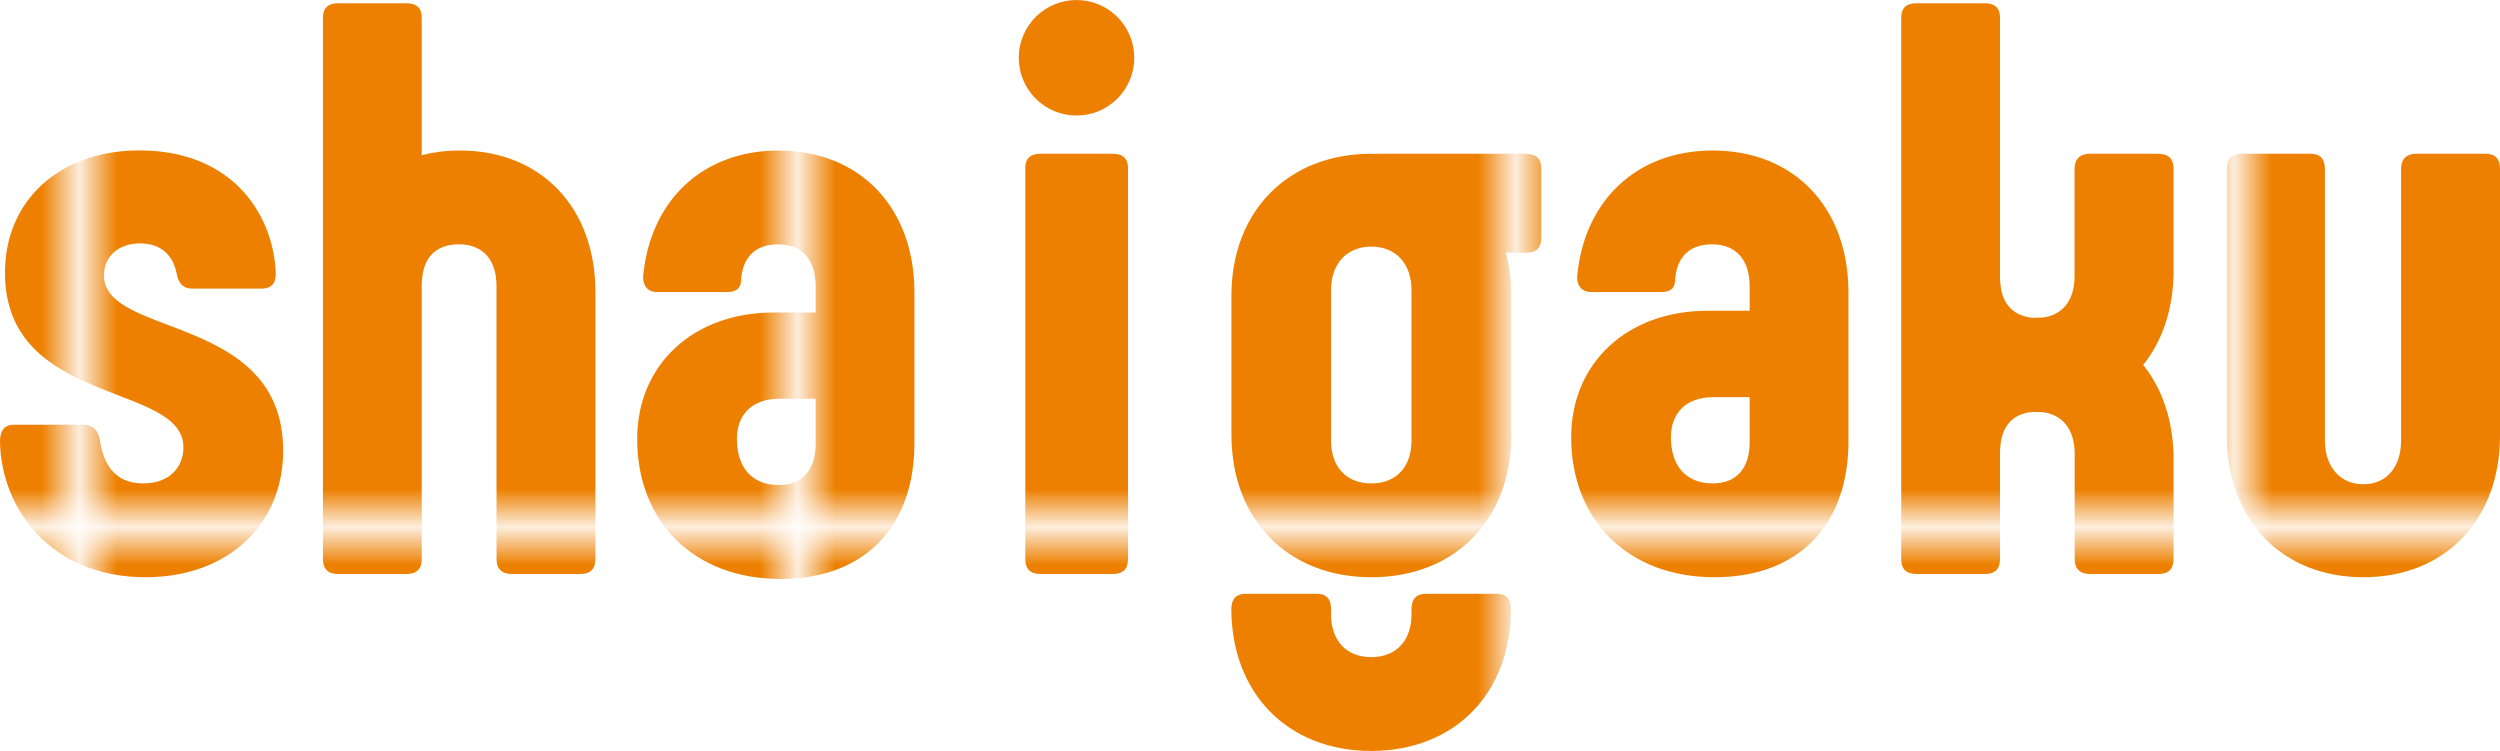
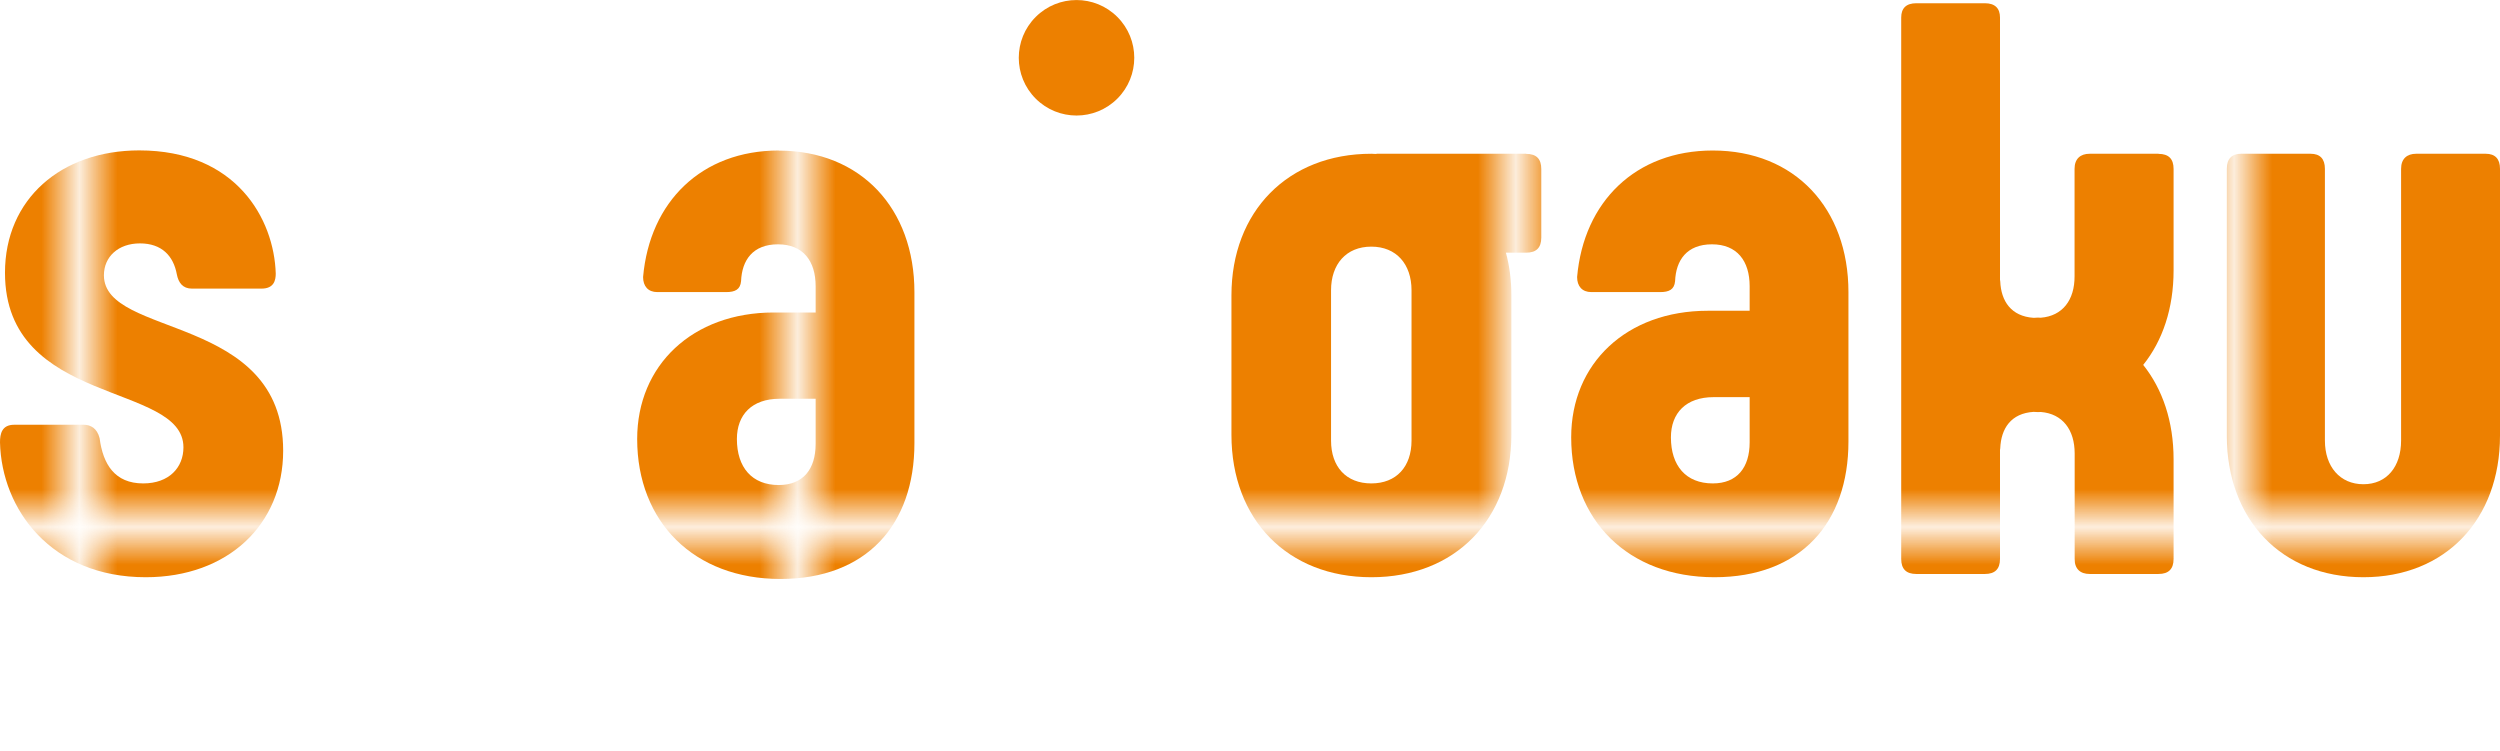
<svg xmlns="http://www.w3.org/2000/svg" id="_レイヤー_2" width="215.6" height="64.75" viewBox="0 0 215.6 64.75">
  <defs>
    <style>.cls-1{fill:#ed8000;}.cls-1,.cls-2,.cls-3{stroke-width:0px;}.cls-2{fill:none;}.cls-3{fill:url(#_新規パターンスウォッチ_25);}</style>
    <pattern id="_新規パターンスウォッチ_25" x="0" y="0" width="18.14" height="18.14" patternTransform="translate(16918.01 14293.34) scale(3.26)" patternUnits="userSpaceOnUse" viewBox="0 0 18.14 18.14">
      <rect class="cls-2" y="0" width="18.14" height="18.14" />
      <rect class="cls-1" width="18.14" height="18.14" />
    </pattern>
  </defs>
  <g id="_レイヤー_5">
    <path class="cls-3" d="M67.16,12.98c-6.65,0-11.13,4.41-11.7,10.91,0,.79.43,1.3,1.23,1.3h5.92c.79,0,1.23-.22,1.3-.94.07-1.81,1.01-3.18,3.18-3.18s3.25,1.44,3.25,3.61v2.27h-3.61c-7.01,0-11.78,4.55-11.78,10.91,0,7.15,4.91,12.07,12.35,12.07s11.56-4.7,11.56-11.7v-13.03c0-7.22-4.62-12.21-11.7-12.21ZM70.34,38.29c0,2.17-1.08,3.54-3.18,3.54-2.31,0-3.61-1.52-3.61-3.97,0-2.1,1.3-3.47,3.68-3.47h3.11v3.9Z" />
-     <path class="cls-3" d="M39.64,12.98c-1.16,0-2.25.14-3.27.4V1.51c0-.79-.43-1.23-1.3-1.23h-5.92c-.87,0-1.3.43-1.3,1.23v46.69c0,.87.43,1.3,1.3,1.3h5.92c.87,0,1.3-.43,1.3-1.3v-23.82s.02-.08.02-.13c.07-1.81,1.01-3.18,3.18-3.18s3.25,1.44,3.25,3.61v23.52c-.01.87.49,1.3,1.29,1.3h5.94c.87,0,1.3-.43,1.3-1.3v-23.01c0-7.22-4.62-12.21-11.7-12.21Z" />
    <path class="cls-3" d="M186.15,13.26h-5.94c-.79,0-1.3.43-1.3,1.3v9.26c.01,2.05-1.03,3.43-2.91,3.58-.09,0-.17-.01-.25-.01-.13,0-.25.01-.37.02-1.94-.13-2.81-1.44-2.88-3.15,0-.05-.02-.09-.02-.13V1.51c0-.79-.43-1.23-1.3-1.23h-5.92c-.87,0-1.3.43-1.3,1.23v46.69c0,.87.43,1.3,1.3,1.3h5.92c.87,0,1.3-.43,1.3-1.3v-9.4s.02-.08.02-.13c.07-1.72.93-3.03,2.88-3.15.13,0,.25.02.37.02.09,0,.17,0,.25-.01,1.88.15,2.92,1.54,2.92,3.58v9.09c-.01.87.49,1.3,1.29,1.3h5.94c.87,0,1.3-.43,1.3-1.3v-8.59c0-3.26-.95-6.05-2.62-8.14,1.68-2.09,2.62-4.89,2.62-8.14v-8.76c0-.87-.43-1.3-1.3-1.3Z" />
    <path class="cls-3" d="M147.71,12.98c-6.65,0-11.13,4.41-11.7,10.91,0,.79.43,1.3,1.23,1.3h5.92c.79,0,1.23-.22,1.3-.94.07-1.81,1.01-3.18,3.18-3.18s3.25,1.44,3.25,3.61v2.12h-3.61c-7.01,0-11.78,4.55-11.78,10.91,0,7.15,4.91,12.07,12.35,12.07s11.56-4.7,11.56-11.7v-12.89c0-7.22-4.62-12.21-11.7-12.21ZM150.89,38.15c0,2.17-1.08,3.54-3.18,3.54-2.31,0-3.61-1.52-3.61-3.97,0-2.1,1.3-3.47,3.68-3.47h3.11v3.9Z" />
    <path class="cls-3" d="M214.37,13.26h-6c-.79,0-1.3.43-1.3,1.3v23.44c0,2.24-1.23,3.76-3.25,3.76s-3.32-1.52-3.32-3.76V14.56c0-.87-.43-1.3-1.23-1.3h-6c-.79,0-1.23.43-1.23,1.3v23.01c0,7.22,4.7,12.21,11.78,12.21s11.78-4.99,11.78-12.21V14.56c0-.87-.43-1.3-1.23-1.3Z" />
    <path class="cls-3" d="M8.96,23.74c0-1.59,1.23-2.75,3.11-2.75s2.89,1.08,3.18,2.67c.14.72.51,1.23,1.3,1.23h6c1.08,0,1.23-.72,1.23-1.3-.14-4.7-3.4-10.62-11.78-10.62C5.27,12.98.43,17.17.43,23.52c0,11.56,15.39,9.42,15.39,15.06,0,1.73-1.23,3.11-3.47,3.11-2.46,0-3.47-1.66-3.76-3.9-.22-.87-.79-1.16-1.37-1.16H1.23c-1.08,0-1.23.79-1.23,1.52.14,5.78,4.41,11.63,12.57,11.63,7.08,0,11.85-4.55,11.85-10.91,0-11.85-15.46-9.71-15.46-15.13Z" />
    <circle class="cls-3" cx="92.84" cy="4.98" r="4.98" transform="translate(23.67 67.11) rotate(-45)" />
-     <path class="cls-3" d="M95.98,13.26h-6.26c-.87,0-1.3.43-1.3,1.23v33.71c0,.87.43,1.3,1.3,1.3h6.26c.87,0,1.3-.43,1.3-1.3V14.49c0-.79-.43-1.23-1.3-1.23Z" />
-     <path class="cls-3" d="M129.1,51.21h-6.14c-.79,0-1.23.43-1.23,1.3v.47c0,2.24-1.3,3.69-3.47,3.69s-3.47-1.44-3.47-3.69v-.47c0-.87-.43-1.3-1.23-1.3h-6.14c-.79,0-1.22.43-1.23,1.29.01,7.28,4.85,12.26,12.06,12.26s12.05-4.97,12.06-12.26c0-.86-.44-1.29-1.23-1.29Z" />
    <path class="cls-3" d="M130.33,52.51v-.04s0,.02,0,.02c0,0,0,0,0,.01Z" />
    <path class="cls-3" d="M106.19,52.51s0,0,0-.01c0,0,0-.02,0-.02v.04Z" />
    <path class="cls-3" d="M131.61,13.26h-12.91v.02c-.14,0-.28-.02-.43-.02-7.22,0-12.07,4.99-12.07,12.21v12.03c0,7.3,4.84,12.28,12.07,12.28s12.07-4.99,12.07-12.28v-12.03c0-1.31-.16-2.54-.47-3.68h1.75c.87,0,1.3-.43,1.3-1.3v-5.92c0-.87-.43-1.3-1.3-1.3ZM121.73,38c0,2.24-1.3,3.69-3.47,3.69s-3.47-1.44-3.47-3.69v-12.97c0-2.24,1.3-3.76,3.47-3.76s3.47,1.52,3.47,3.76v12.97Z" />
  </g>
</svg>